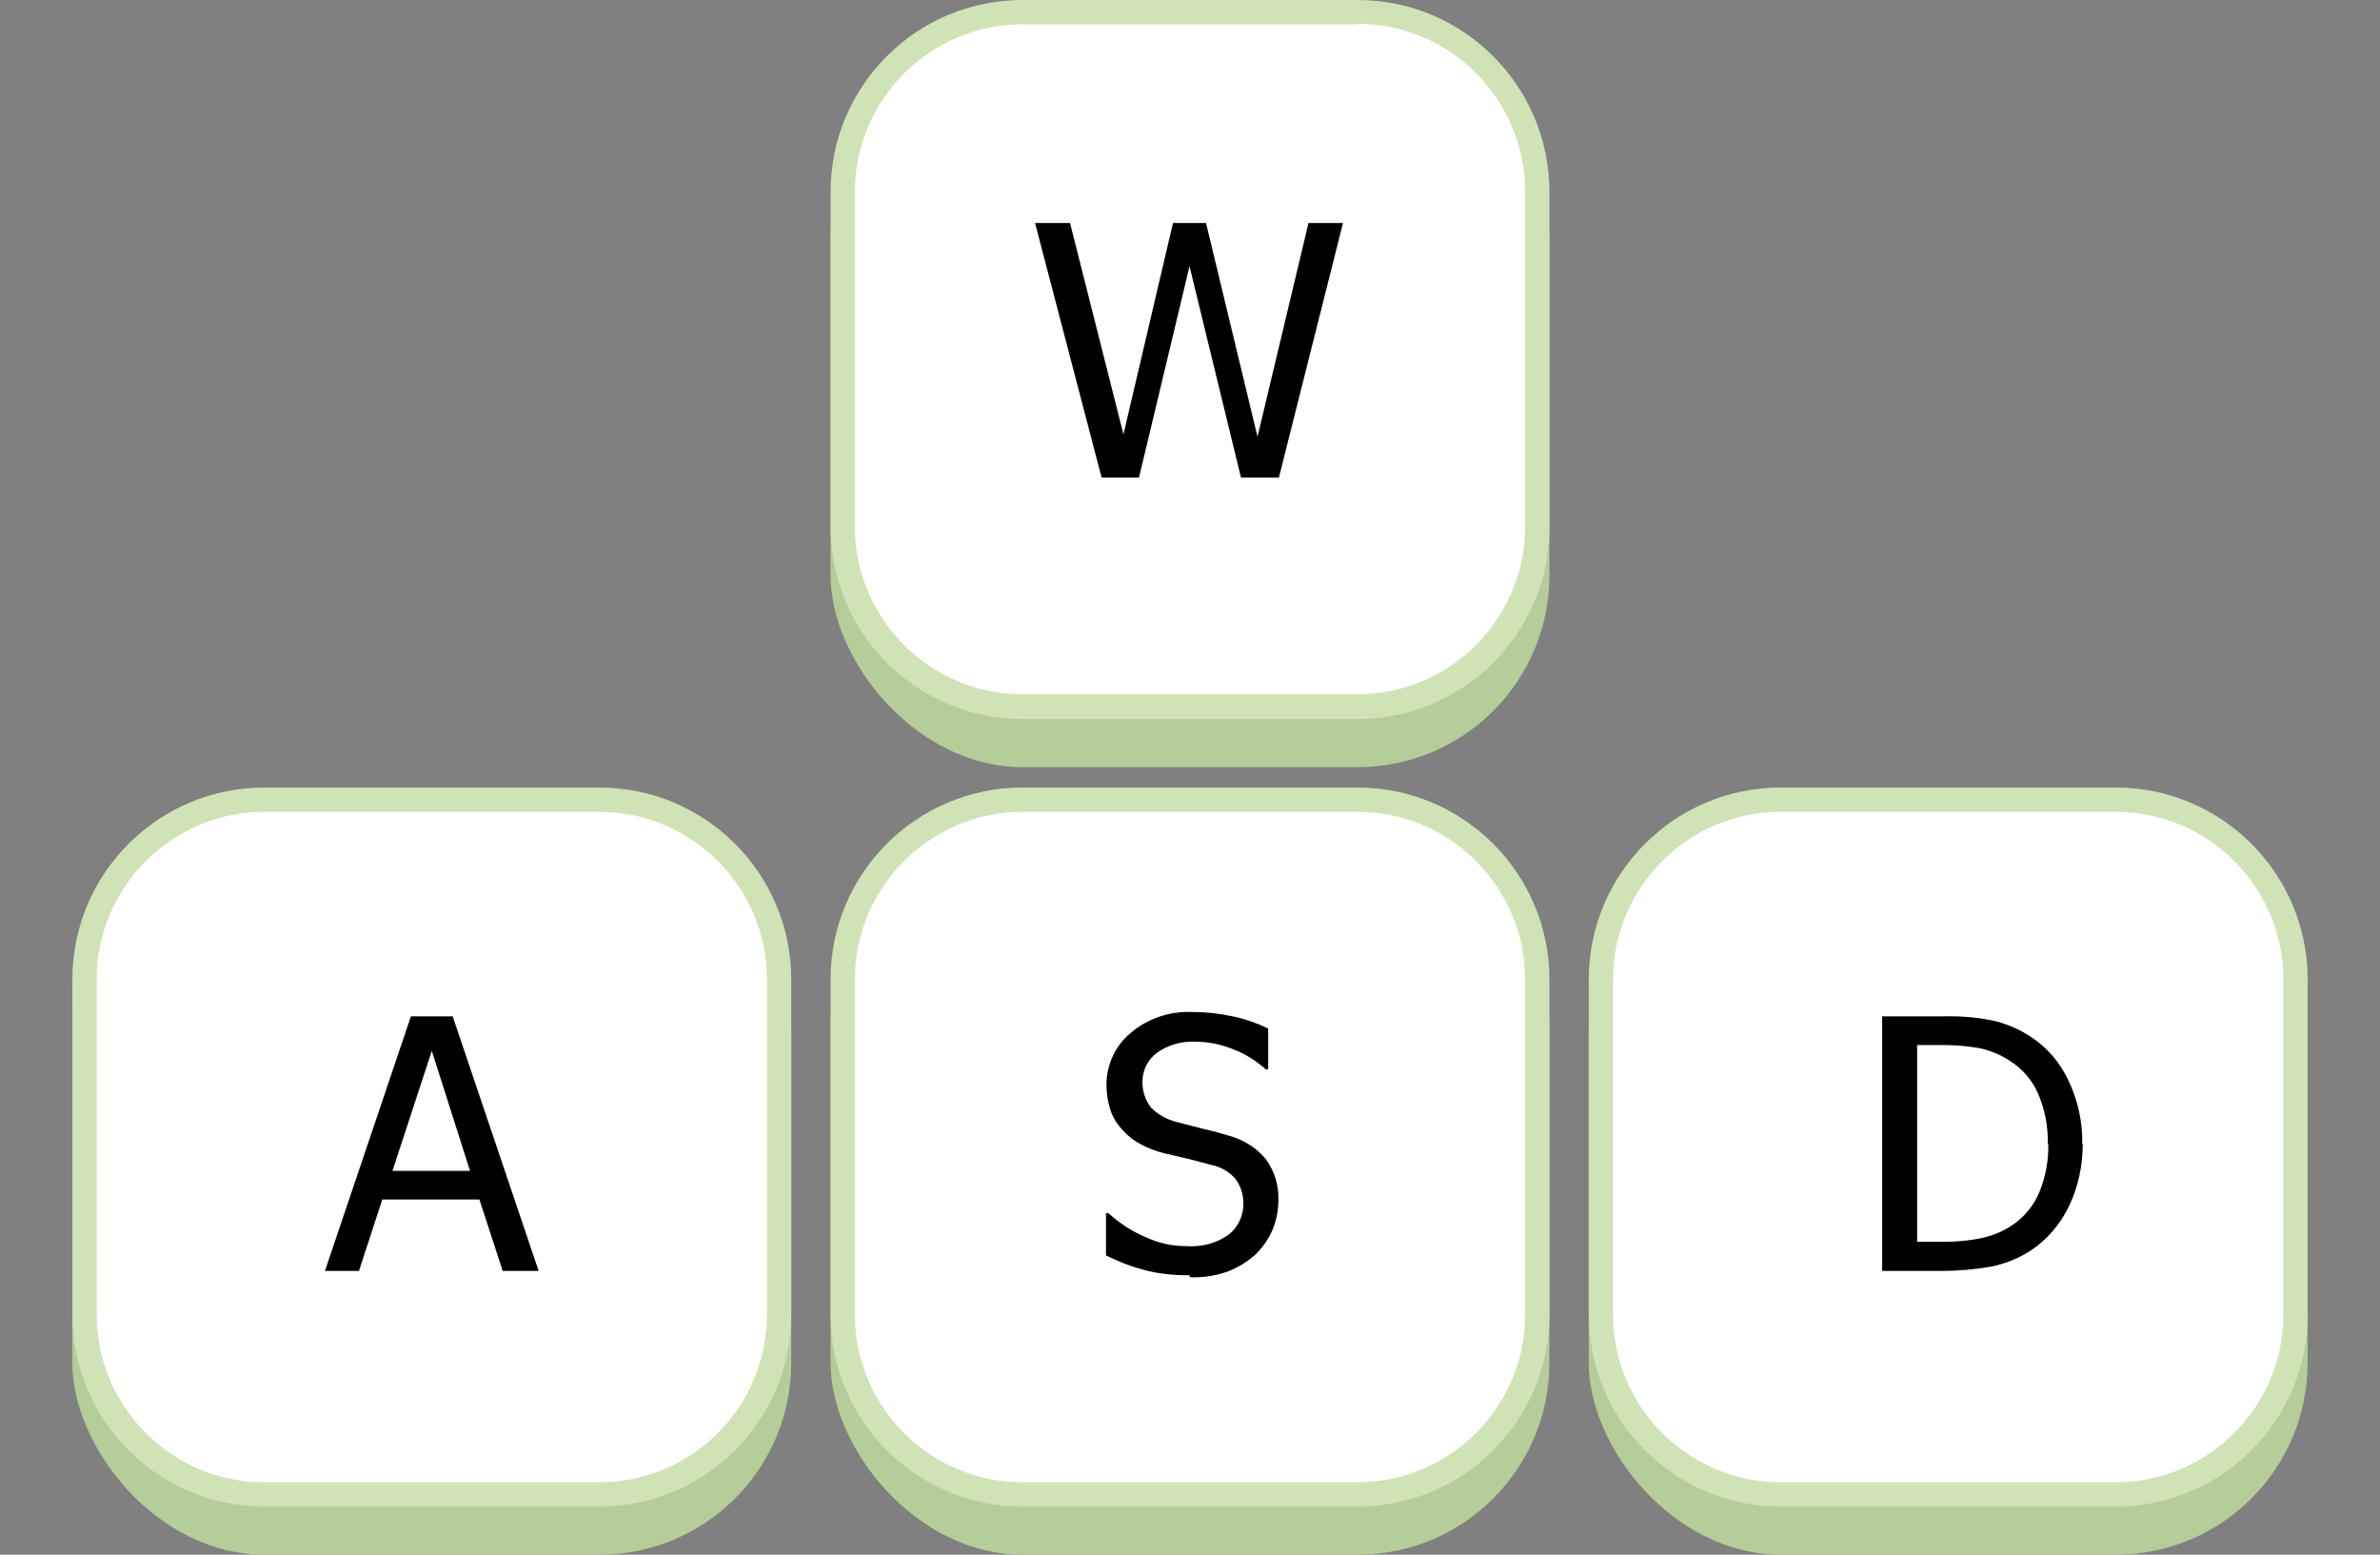
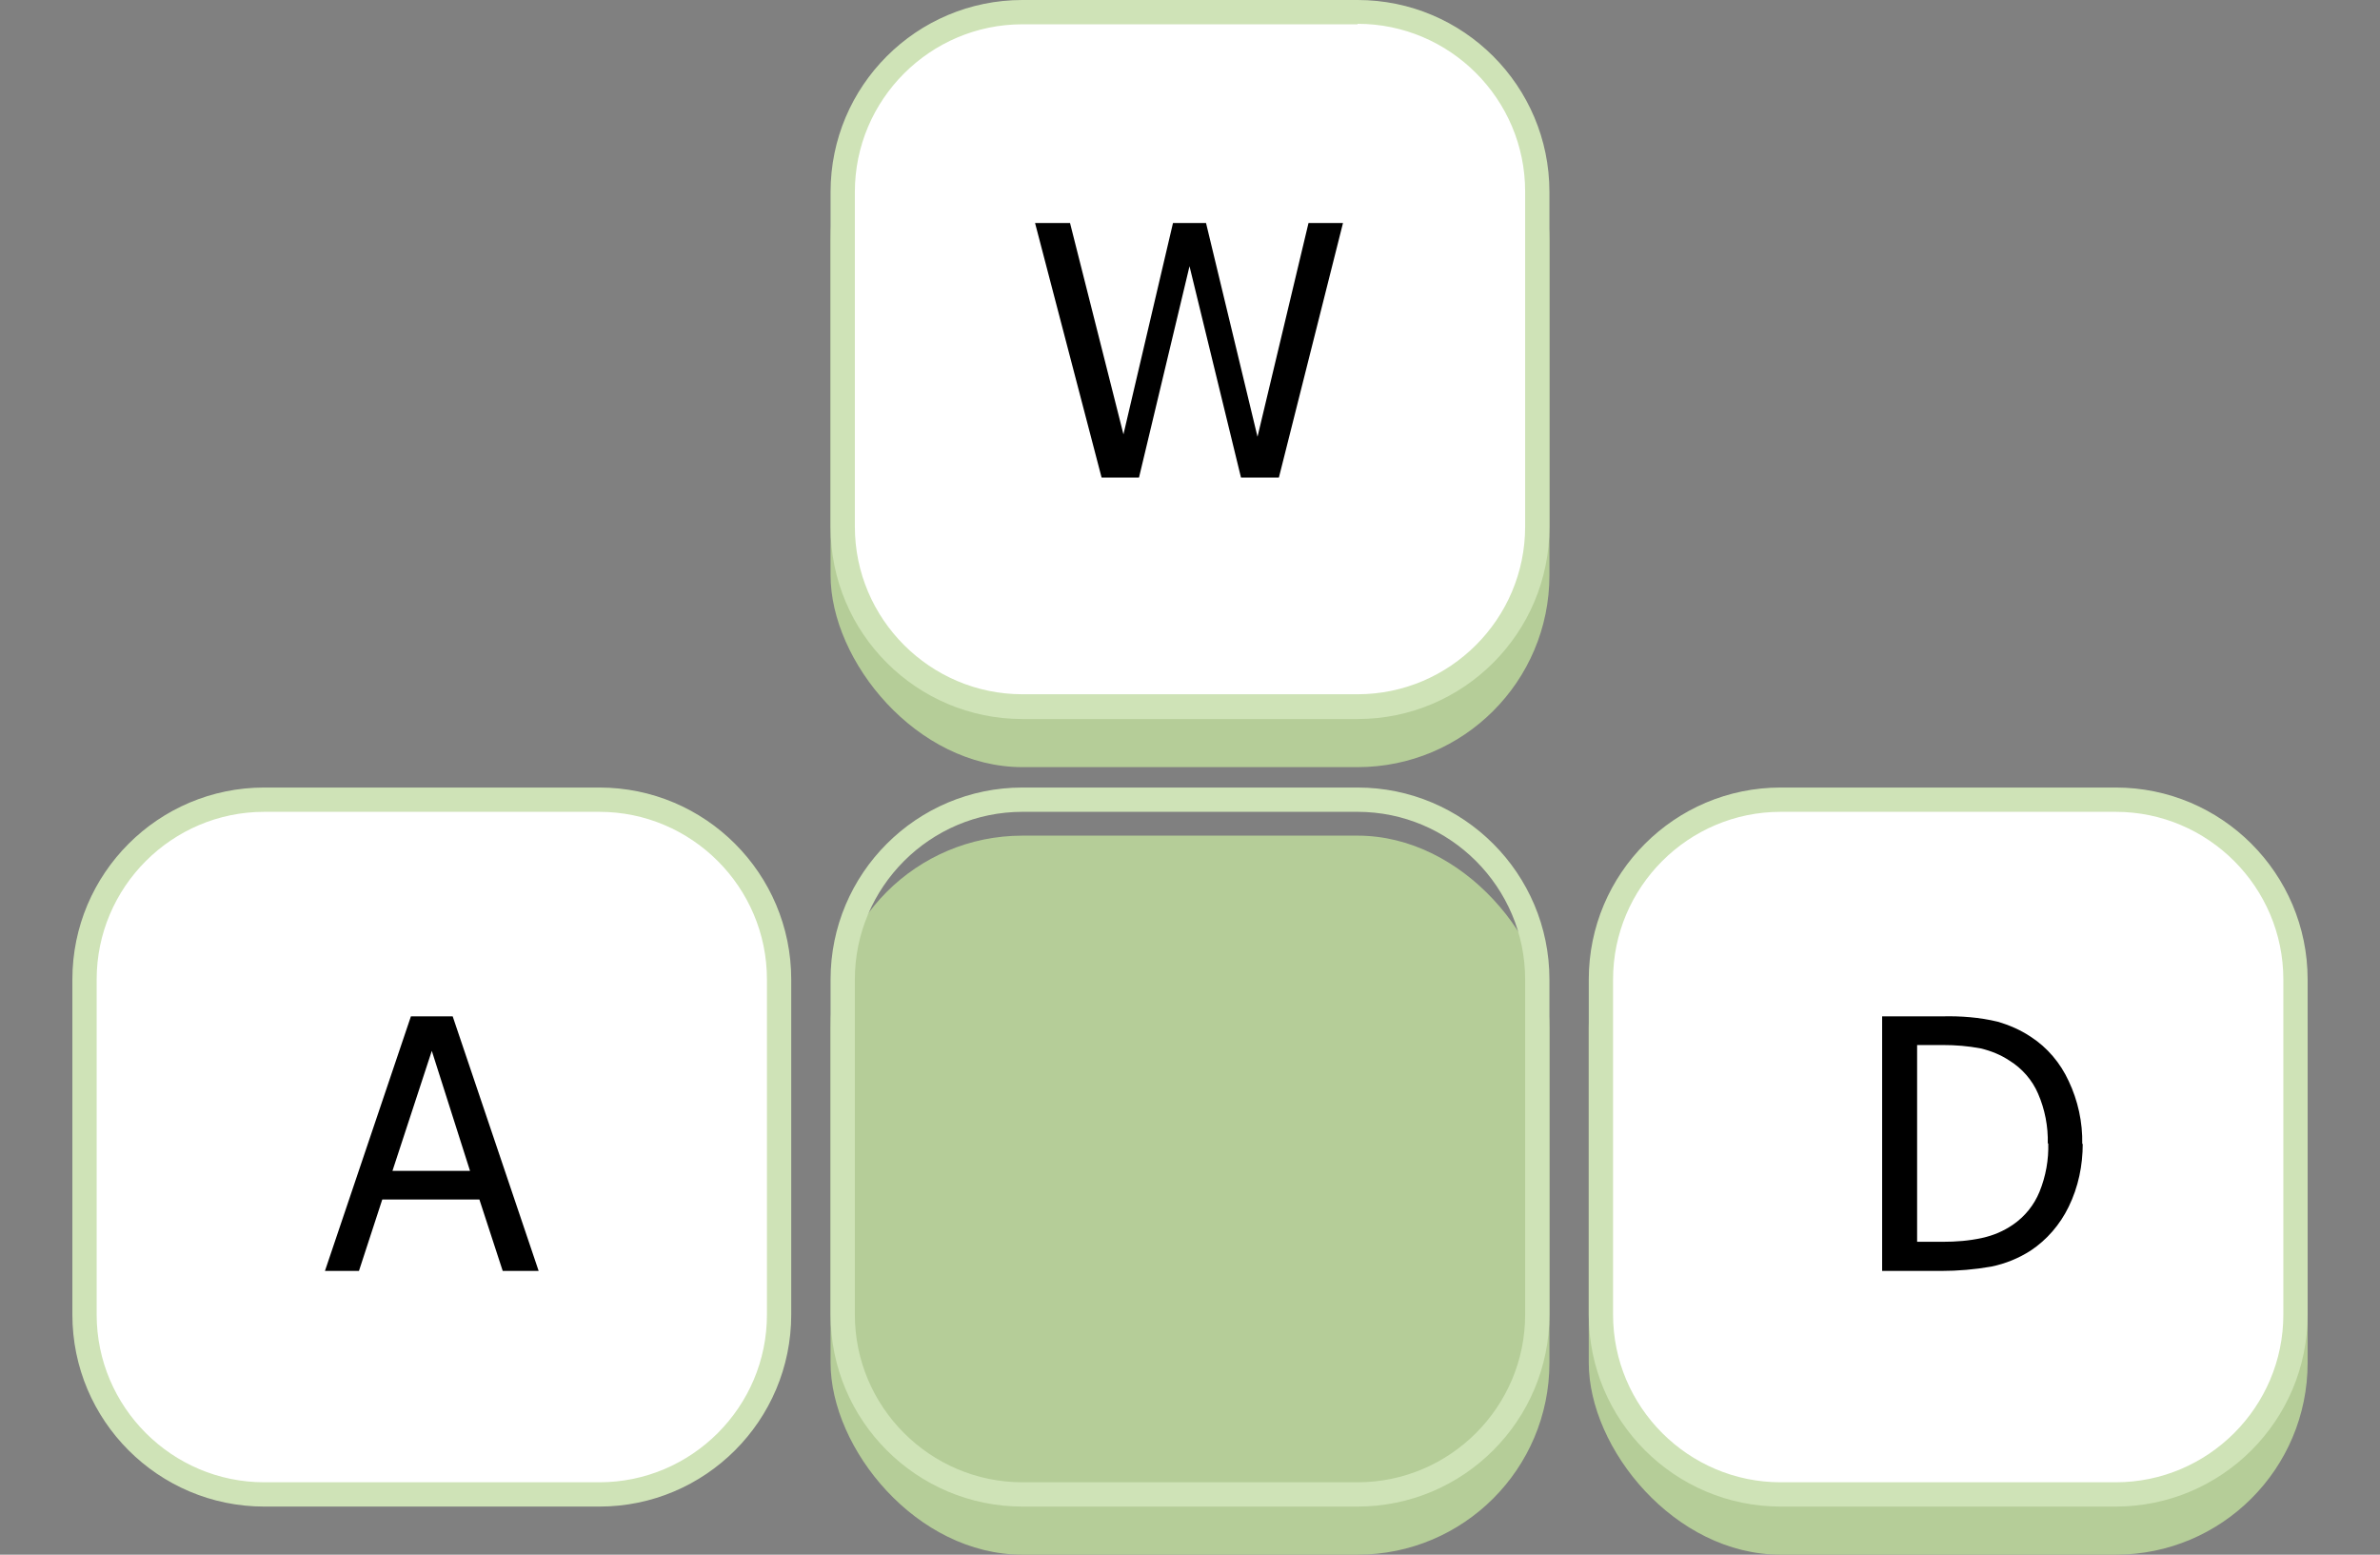
<svg xmlns="http://www.w3.org/2000/svg" viewBox="0 0 49 32">
  <rect x="0" y="0" width="49" height="32" fill="#808080" stroke="none" />
  <rect x="17.1" y=".99" width="14.8" height="14.8" rx="3.95" ry="3.95" fill="#b5cd98" />
  <rect x="17.35" y=".25" width="14.3" height="14.3" rx="3.7" ry="3.7" fill="#fff" />
  <path d="M27.95.49c1.9,0,3.45,1.55,3.45,3.45v6.9c0,1.9-1.55,3.45-3.45,3.45h-6.9c-1.9,0-3.45-1.55-3.45-3.45V3.95c0-1.9,1.55-3.45,3.45-3.45h6.9M27.95,0h-6.9c-2.18,0-3.95,1.77-3.95,3.95v6.9c0,2.18,1.77,3.95,3.95,3.95h6.9c2.18,0,3.95-1.77,3.95-3.95V3.95c0-2.18-1.77-3.95-3.95-3.95h0Z" fill="#cfe3b7" />
  <rect x="17.1" y="17.2" width="14.8" height="14.8" rx="3.95" ry="3.95" fill="#b5cd98" />
-   <rect x="17.35" y="16.46" width="14.3" height="14.3" rx="3.7" ry="3.7" fill="#fff" />
  <path d="M27.95,16.71c1.9,0,3.45,1.55,3.45,3.45v6.9c0,1.9-1.55,3.45-3.45,3.45h-6.9c-1.9,0-3.45-1.55-3.45-3.45v-6.9c0-1.9,1.55-3.45,3.45-3.45h6.9M27.95,16.21h-6.9c-2.18,0-3.95,1.77-3.95,3.95v6.9c0,2.18,1.77,3.95,3.95,3.95h6.9c2.18,0,3.95-1.77,3.95-3.95v-6.9c0-2.18-1.77-3.95-3.95-3.95h0Z" fill="#cfe3b7" />
-   <rect x="1.49" y="17.2" width="14.8" height="14.8" rx="3.95" ry="3.95" fill="#b5cd98" />
  <rect x="1.74" y="16.46" width="14.3" height="14.3" rx="3.7" ry="3.7" fill="#fff" />
  <path d="M12.34,16.71c1.9,0,3.45,1.55,3.45,3.45v6.9c0,1.9-1.55,3.45-3.45,3.45h-6.9c-1.9,0-3.45-1.55-3.45-3.45v-6.9c0-1.9,1.55-3.45,3.45-3.45h6.9M12.34,16.21h-6.9c-2.18,0-3.95,1.77-3.95,3.95v6.9c0,2.18,1.77,3.95,3.95,3.95h6.9c2.18,0,3.95-1.77,3.95-3.95v-6.9c0-2.18-1.77-3.95-3.95-3.95h0Z" fill="#cfe3b7" />
  <rect x="32.71" y="17.2" width="14.8" height="14.8" rx="3.95" ry="3.95" fill="#b5cd98" />
  <rect x="32.96" y="16.46" width="14.3" height="14.3" rx="3.7" ry="3.7" fill="#fff" />
  <path d="M43.56,16.71c1.9,0,3.45,1.55,3.45,3.45v6.9c0,1.9-1.55,3.45-3.45,3.45h-6.9c-1.9,0-3.45-1.55-3.45-3.45v-6.9c0-1.9,1.55-3.45,3.45-3.45h6.9M43.56,16.21h-6.9c-2.18,0-3.95,1.77-3.95,3.95v6.9c0,2.18,1.77,3.95,3.95,3.95h6.9c2.18,0,3.95-1.77,3.95-3.95v-6.9c0-2.18-1.77-3.95-3.95-3.95h0Z" fill="#cfe3b7" />
  <path d="M42.88,23.54c0,.45-.09.89-.29,1.3-.18.37-.45.68-.78.9-.25.16-.52.27-.81.33-.34.06-.69.09-1.04.09h-1.21v-5.24h1.23c.39-.01.78.02,1.15.11.24.07.47.17.68.31.34.22.61.54.78.91.19.4.29.85.28,1.3ZM42.16,23.54c.01-.35-.06-.71-.2-1.03-.12-.28-.33-.52-.59-.68-.18-.12-.38-.2-.59-.25-.26-.05-.52-.07-.78-.07h-.53v4.05h.53c.27,0,.54-.02.81-.08.23-.05.44-.14.63-.27.25-.17.44-.41.55-.68.13-.32.19-.66.18-1h0Z" />
-   <path d="M24.49,26.25c-.33,0-.65-.03-.97-.12-.26-.07-.51-.17-.75-.29v-.87h.05c.23.21.49.38.78.5.26.12.54.18.83.18.31.02.62-.06.87-.24.19-.15.3-.39.3-.63,0-.18-.05-.36-.16-.51-.13-.15-.3-.25-.49-.29l-.46-.12-.51-.12c-.17-.04-.33-.1-.48-.18-.14-.07-.27-.17-.38-.29-.11-.12-.2-.25-.25-.4-.06-.17-.09-.36-.09-.54,0-.41.18-.81.5-1.07.35-.3.81-.45,1.27-.43.28,0,.55.03.83.09.25.05.5.14.73.25v.84h-.05c-.19-.17-.41-.31-.64-.4-.26-.11-.54-.17-.82-.17-.28-.01-.56.07-.78.23-.19.14-.3.36-.3.6,0,.19.06.38.18.53.14.14.32.24.51.29l.54.14c.22.05.4.1.53.14.31.08.59.25.79.5.17.24.26.53.25.83,0,.21-.04.41-.12.61-.08.19-.2.36-.35.51-.17.15-.36.27-.57.35-.25.09-.51.13-.78.12Z" />
  <path d="M6.69,26.16l1.77-5.24h.86l1.77,5.24h-.74l-.48-1.47h-2l-.48,1.47h-.7ZM9.68,24.11l-.79-2.48-.81,2.47h1.6Z" />
  <path d="M27.65,4.59l-1.32,5.24h-.78l-1.06-4.35-1.04,4.35h-.77l-1.37-5.24h.72l1.1,4.35,1.02-4.35h.68l1.06,4.4,1.05-4.4h.71Z" />
</svg>